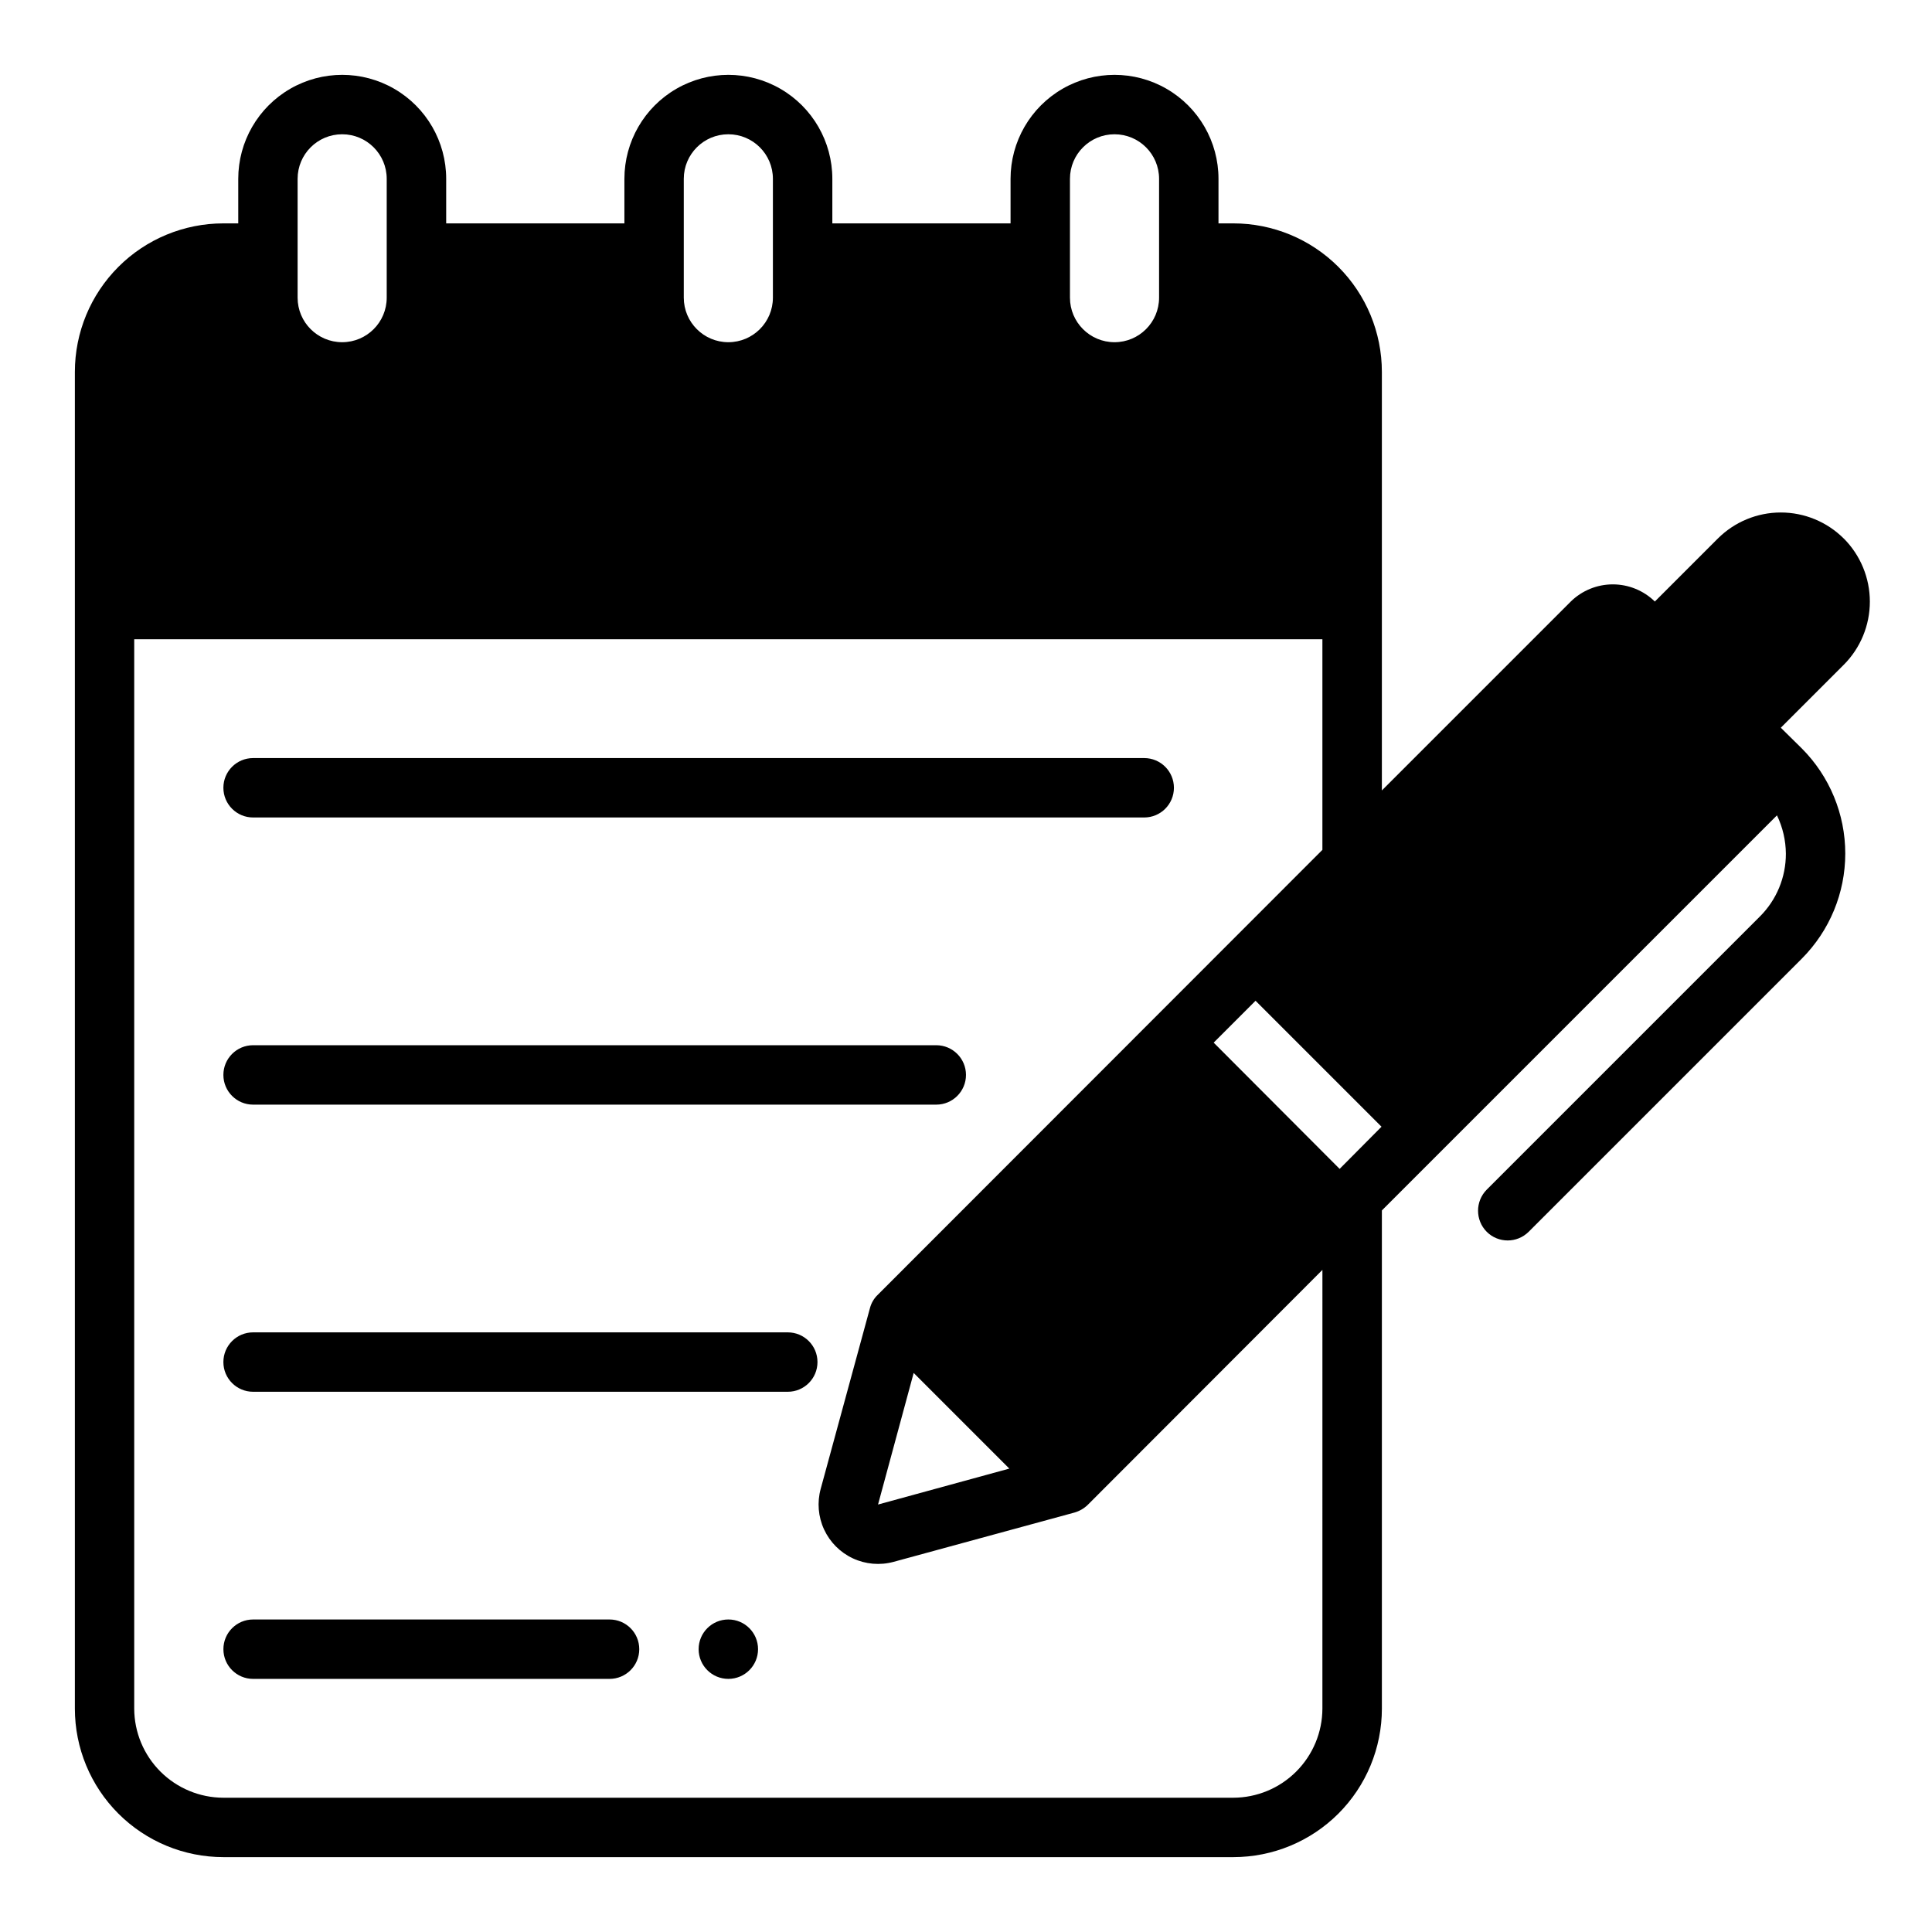
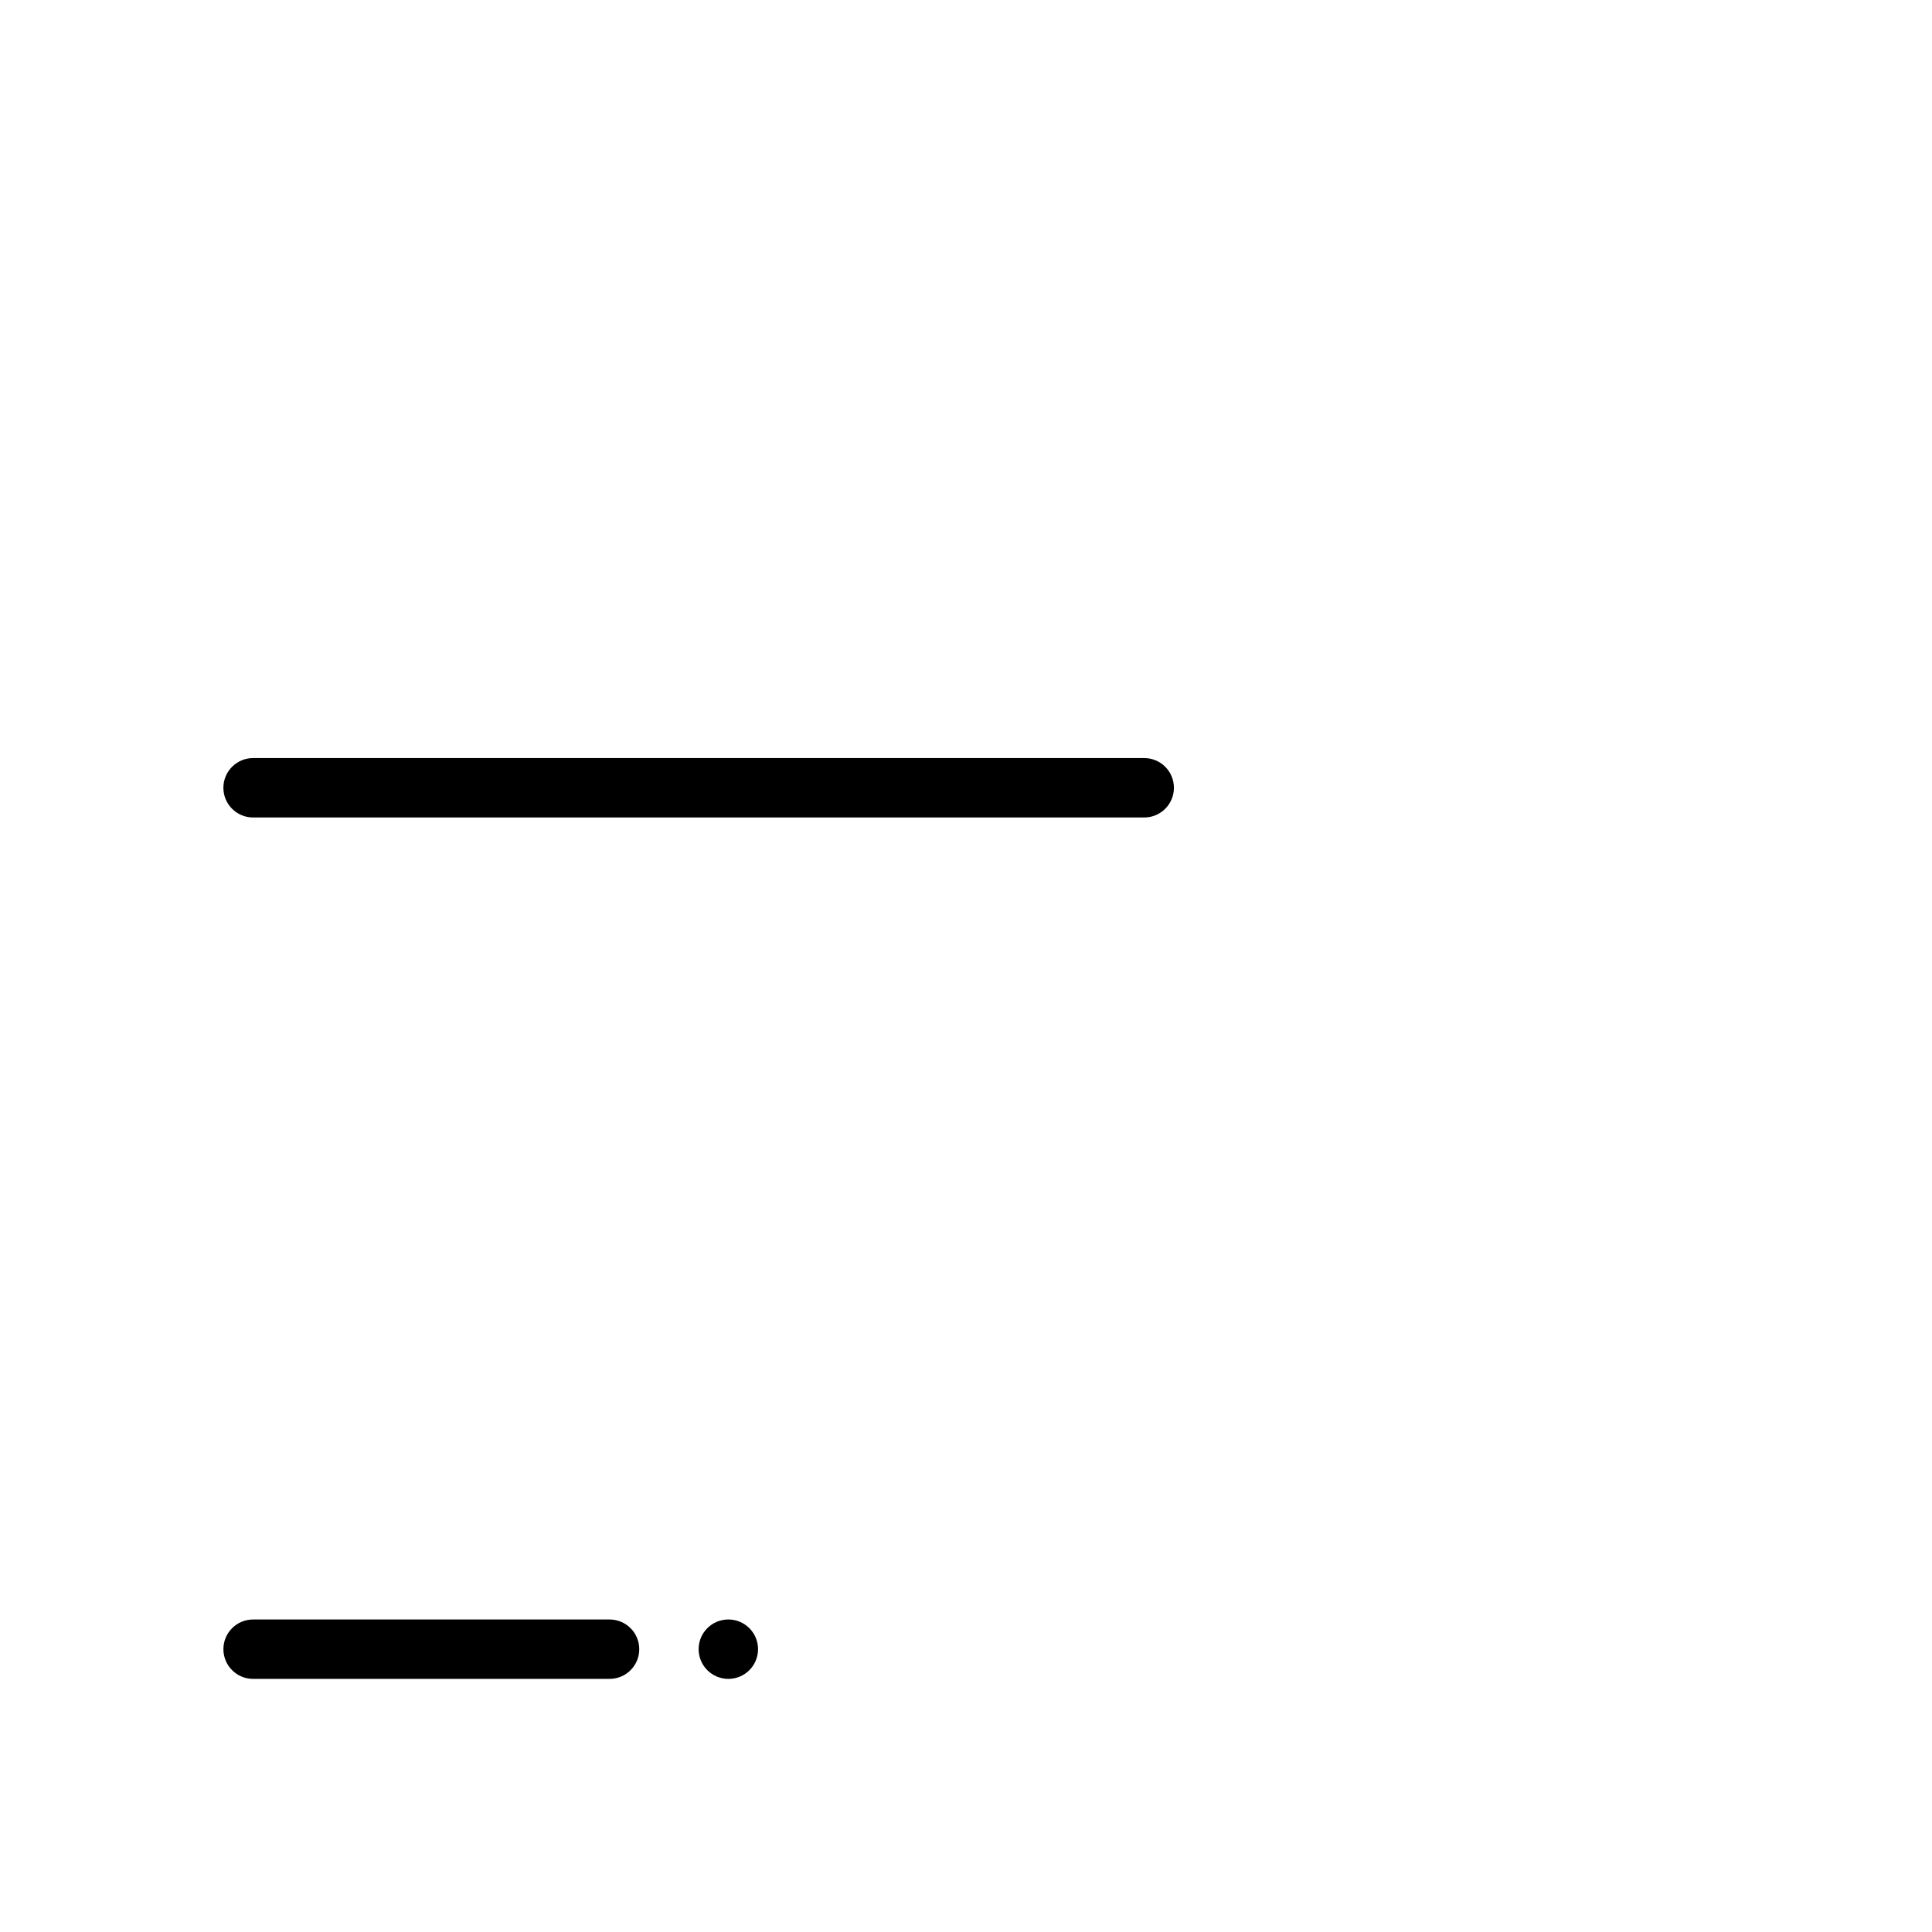
<svg xmlns="http://www.w3.org/2000/svg" fill="#000000" width="800px" height="800px" version="1.1" viewBox="144 144 512 512">
  <g>
    <path d="m211.07 360.64h236.16c4.348 0 7.871-3.523 7.871-7.871s-3.523-7.871-7.871-7.871h-236.16c-4.348 0-7.871 3.523-7.871 7.871s3.523 7.871 7.871 7.871z" />
-     <path d="m211.07 436.74h181.05c4.348 0 7.875-3.527 7.875-7.875 0-4.344-3.527-7.871-7.875-7.871h-181.05c-4.348 0-7.871 3.527-7.871 7.871 0 4.348 3.523 7.875 7.871 7.875z" />
-     <path d="m352.77 497.09h-141.7c-4.348 0-7.871 3.523-7.871 7.871 0 4.348 3.523 7.871 7.871 7.871h141.7c4.348 0 7.871-3.523 7.871-7.871 0-4.348-3.523-7.871-7.871-7.871z" />
    <path d="m305.54 573.18h-94.465c-4.348 0-7.871 3.523-7.871 7.871 0 4.348 3.523 7.871 7.871 7.871h94.465c4.348 0 7.871-3.523 7.871-7.871 0-4.348-3.523-7.871-7.871-7.871z" />
    <path d="m344.89 581.05c0 4.348-3.523 7.871-7.871 7.871-4.348 0-7.875-3.523-7.875-7.871 0-4.348 3.527-7.871 7.875-7.871 4.348 0 7.871 3.523 7.871 7.871" />
-     <path d="m632.62 286.72c-4.43-4.422-10.43-6.906-16.688-6.906-6.262 0-12.262 2.484-16.691 6.906l-16.688 16.688v0.004c-2.977-2.914-6.973-4.547-11.141-4.547-4.164 0-8.164 1.633-11.137 4.547l-50.066 50.066v-110.92c0-10.441-4.148-20.449-11.527-27.832-7.383-7.383-17.395-11.527-27.832-11.527h-3.938v-11.809c0-9.844-5.25-18.941-13.777-23.863-8.523-4.922-19.027-4.922-27.551 0-8.523 4.922-13.777 14.02-13.777 23.863v11.809h-47.23v-11.809c0-9.844-5.25-18.941-13.777-23.863-8.523-4.922-19.027-4.922-27.551 0-8.523 4.922-13.777 14.02-13.777 23.863v11.809h-47.23v-11.809c0-9.844-5.25-18.941-13.777-23.863-8.523-4.922-19.027-4.922-27.551 0-8.523 4.922-13.777 14.02-13.777 23.863v11.809h-3.934c-10.441 0-20.453 4.144-27.832 11.527-7.383 7.383-11.531 17.391-11.531 27.832v354.24c0 10.438 4.148 20.449 11.531 27.832 7.379 7.379 17.391 11.527 27.832 11.527h267.65c10.438 0 20.449-4.148 27.832-11.527 7.379-7.383 11.527-17.395 11.527-27.832v-132.02l104.7-104.7c1.527 3.168 2.336 6.637 2.359 10.156 0.02 6.266-2.477 12.277-6.926 16.688l-72.344 72.344c-3.07 3.094-3.07 8.086 0 11.18 3.07 3.051 8.027 3.051 11.098 0l72.422-72.422c7.359-7.391 11.492-17.398 11.492-27.828s-4.133-20.438-11.492-27.828l-5.59-5.512 16.688-16.688h0.004c4.422-4.441 6.906-10.457 6.906-16.727s-2.484-12.285-6.906-16.73zm-205.07-95.328c0-6.523 5.285-11.809 11.809-11.809 6.519 0 11.809 5.285 11.809 11.809v31.488c0 6.519-5.289 11.809-11.809 11.809-6.523 0-11.809-5.289-11.809-11.809zm-102.34 0c0-6.523 5.285-11.809 11.809-11.809 6.519 0 11.809 5.285 11.809 11.809v31.488c0 6.519-5.289 11.809-11.809 11.809-6.523 0-11.809-5.289-11.809-11.809zm-102.34 0c0-6.523 5.285-11.809 11.809-11.809 6.519 0 11.805 5.285 11.805 11.809v31.488c0 6.519-5.285 11.809-11.805 11.809-6.523 0-11.809-5.289-11.809-11.809zm271.58 405.41c-0.016 6.258-2.512 12.25-6.938 16.676-4.422 4.426-10.418 6.922-16.676 6.938h-267.65c-6.258-0.016-12.254-2.512-16.68-6.938-4.426-4.426-6.918-10.418-6.938-16.676v-283.39h314.88v55.812l-117.84 117.92c-0.988 0.945-1.695 2.144-2.047 3.465l-13.066 47.941c-0.984 3.582-0.668 7.398 0.891 10.77 1.562 3.375 4.262 6.086 7.629 7.66 3.367 1.57 7.18 1.902 10.766 0.934l47.941-13.066c1.332-0.379 2.551-1.082 3.543-2.047l62.188-62.266zm-82.969-63.609-34.793 9.523 9.445-34.875zm87.535-79.426-33.379-33.457 11.098-11.098 33.379 33.379z" />
  </g>
</svg>